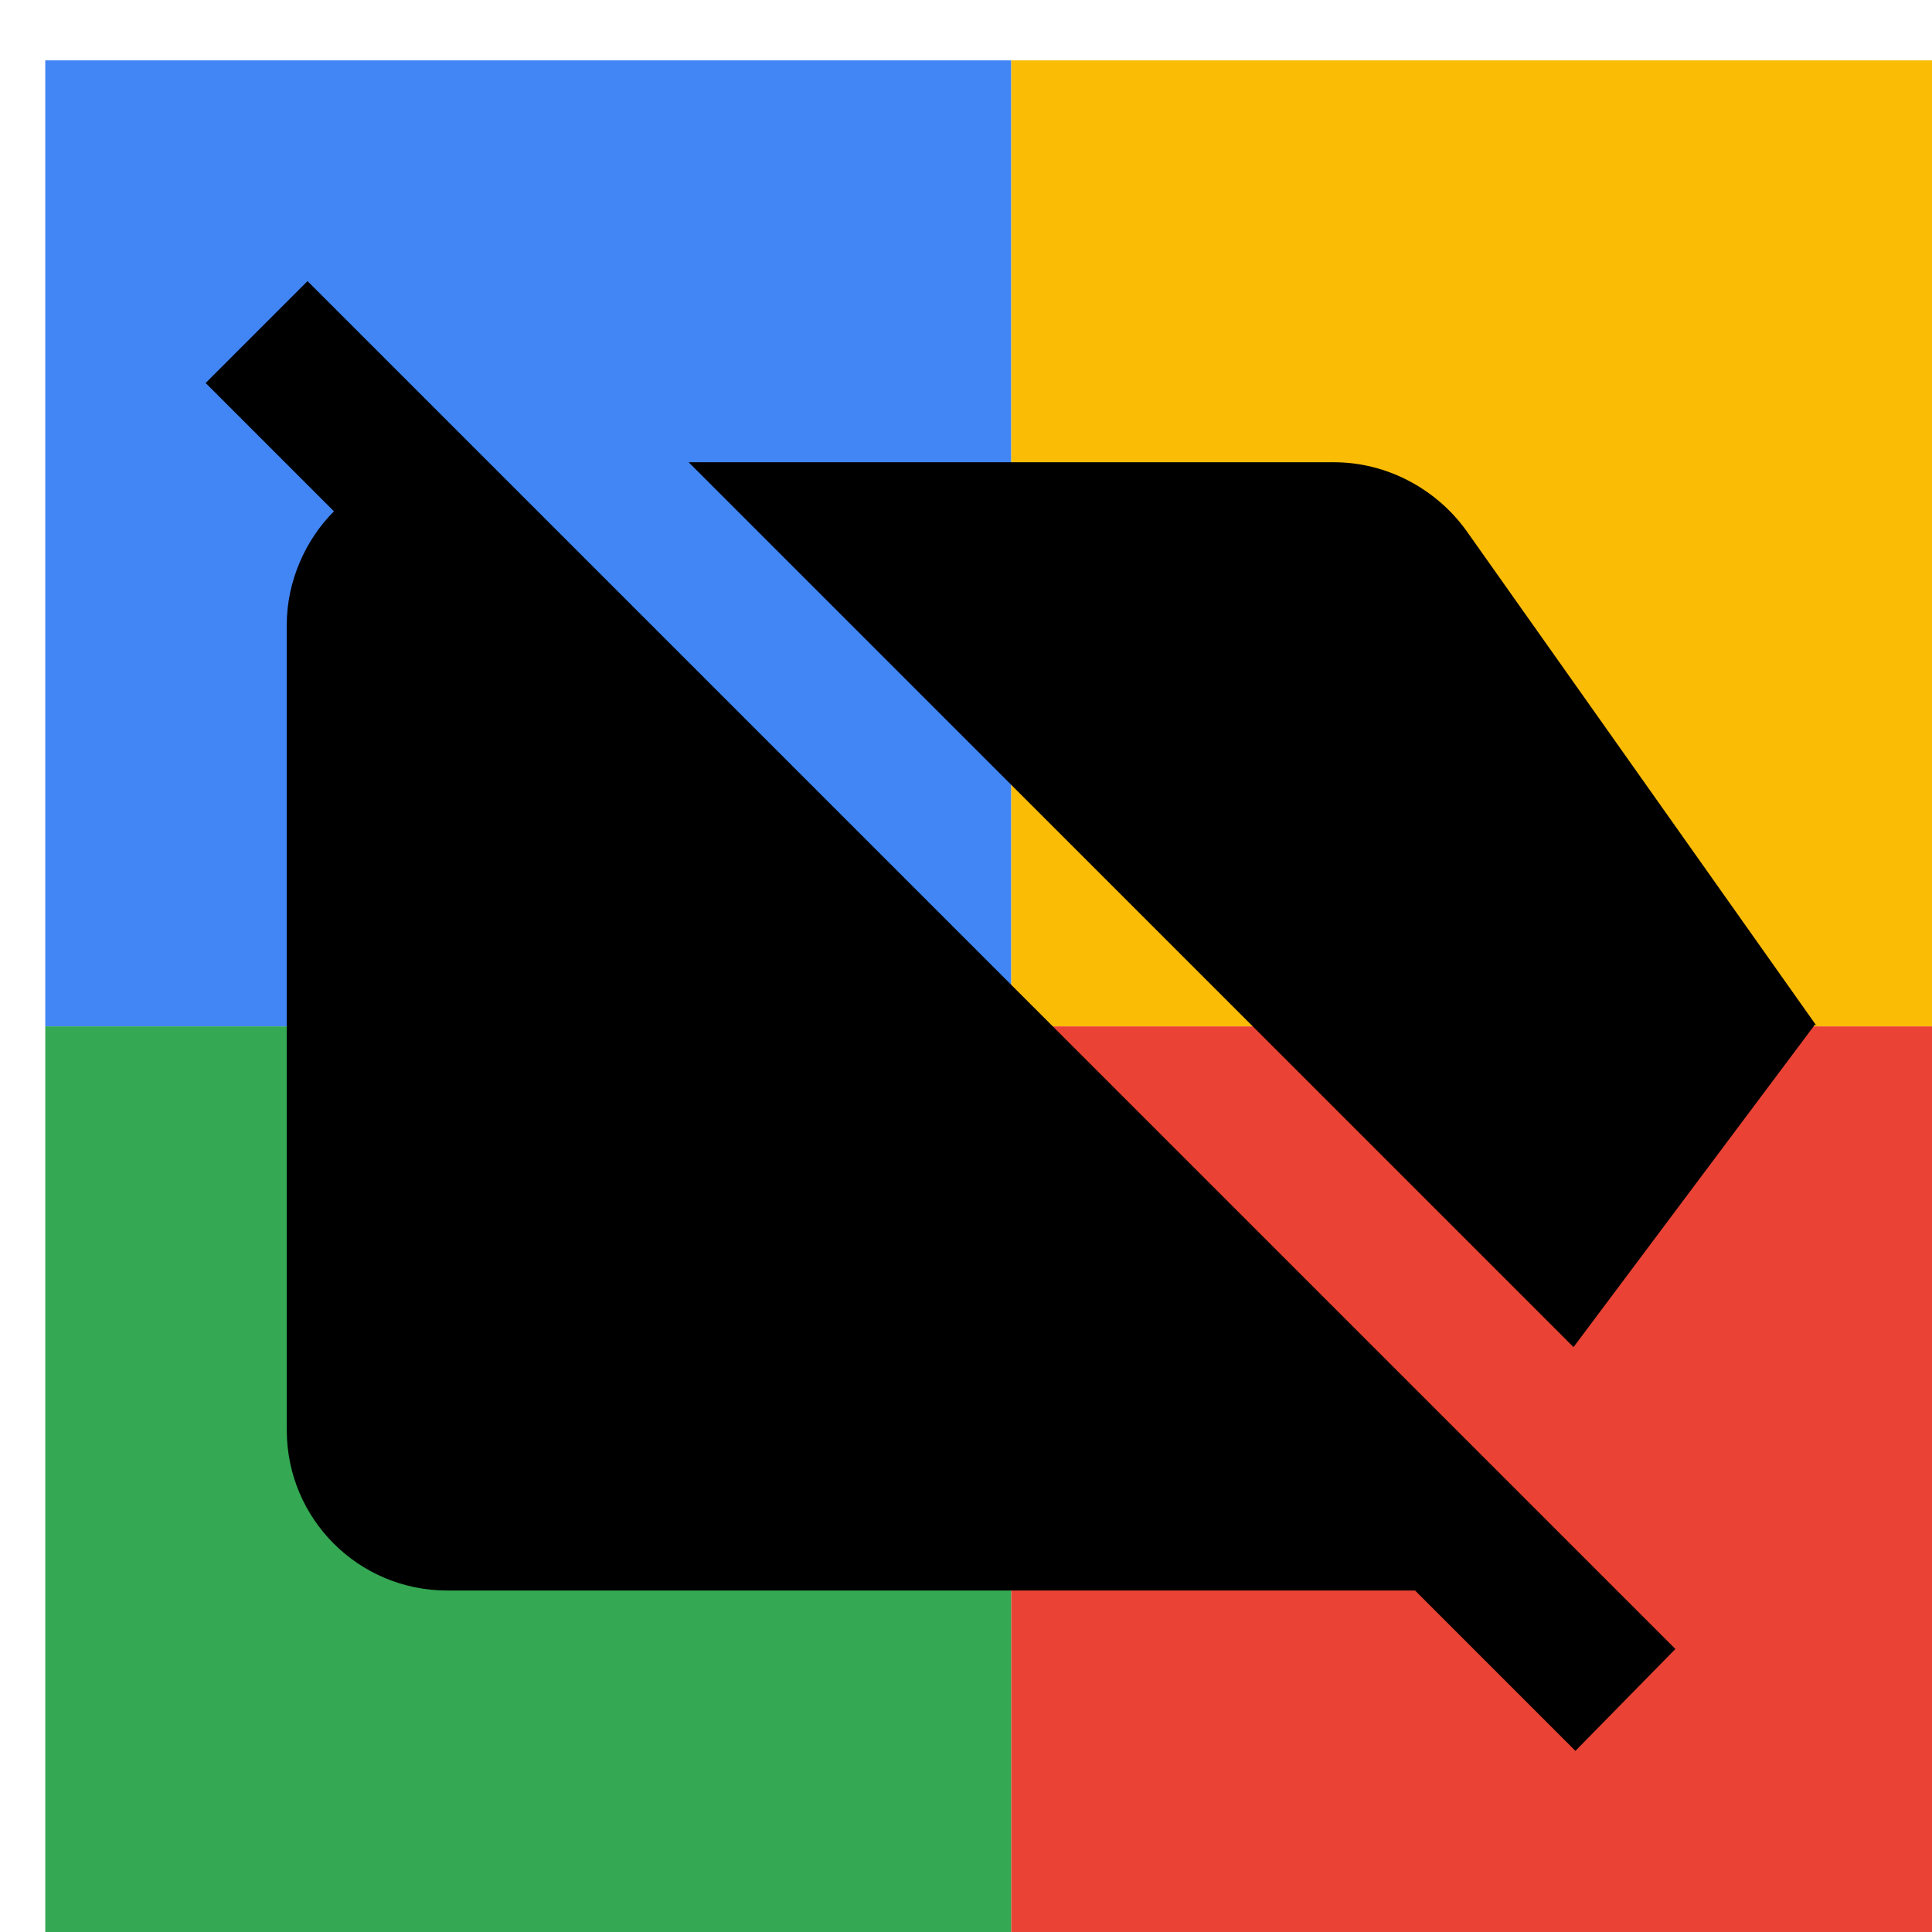
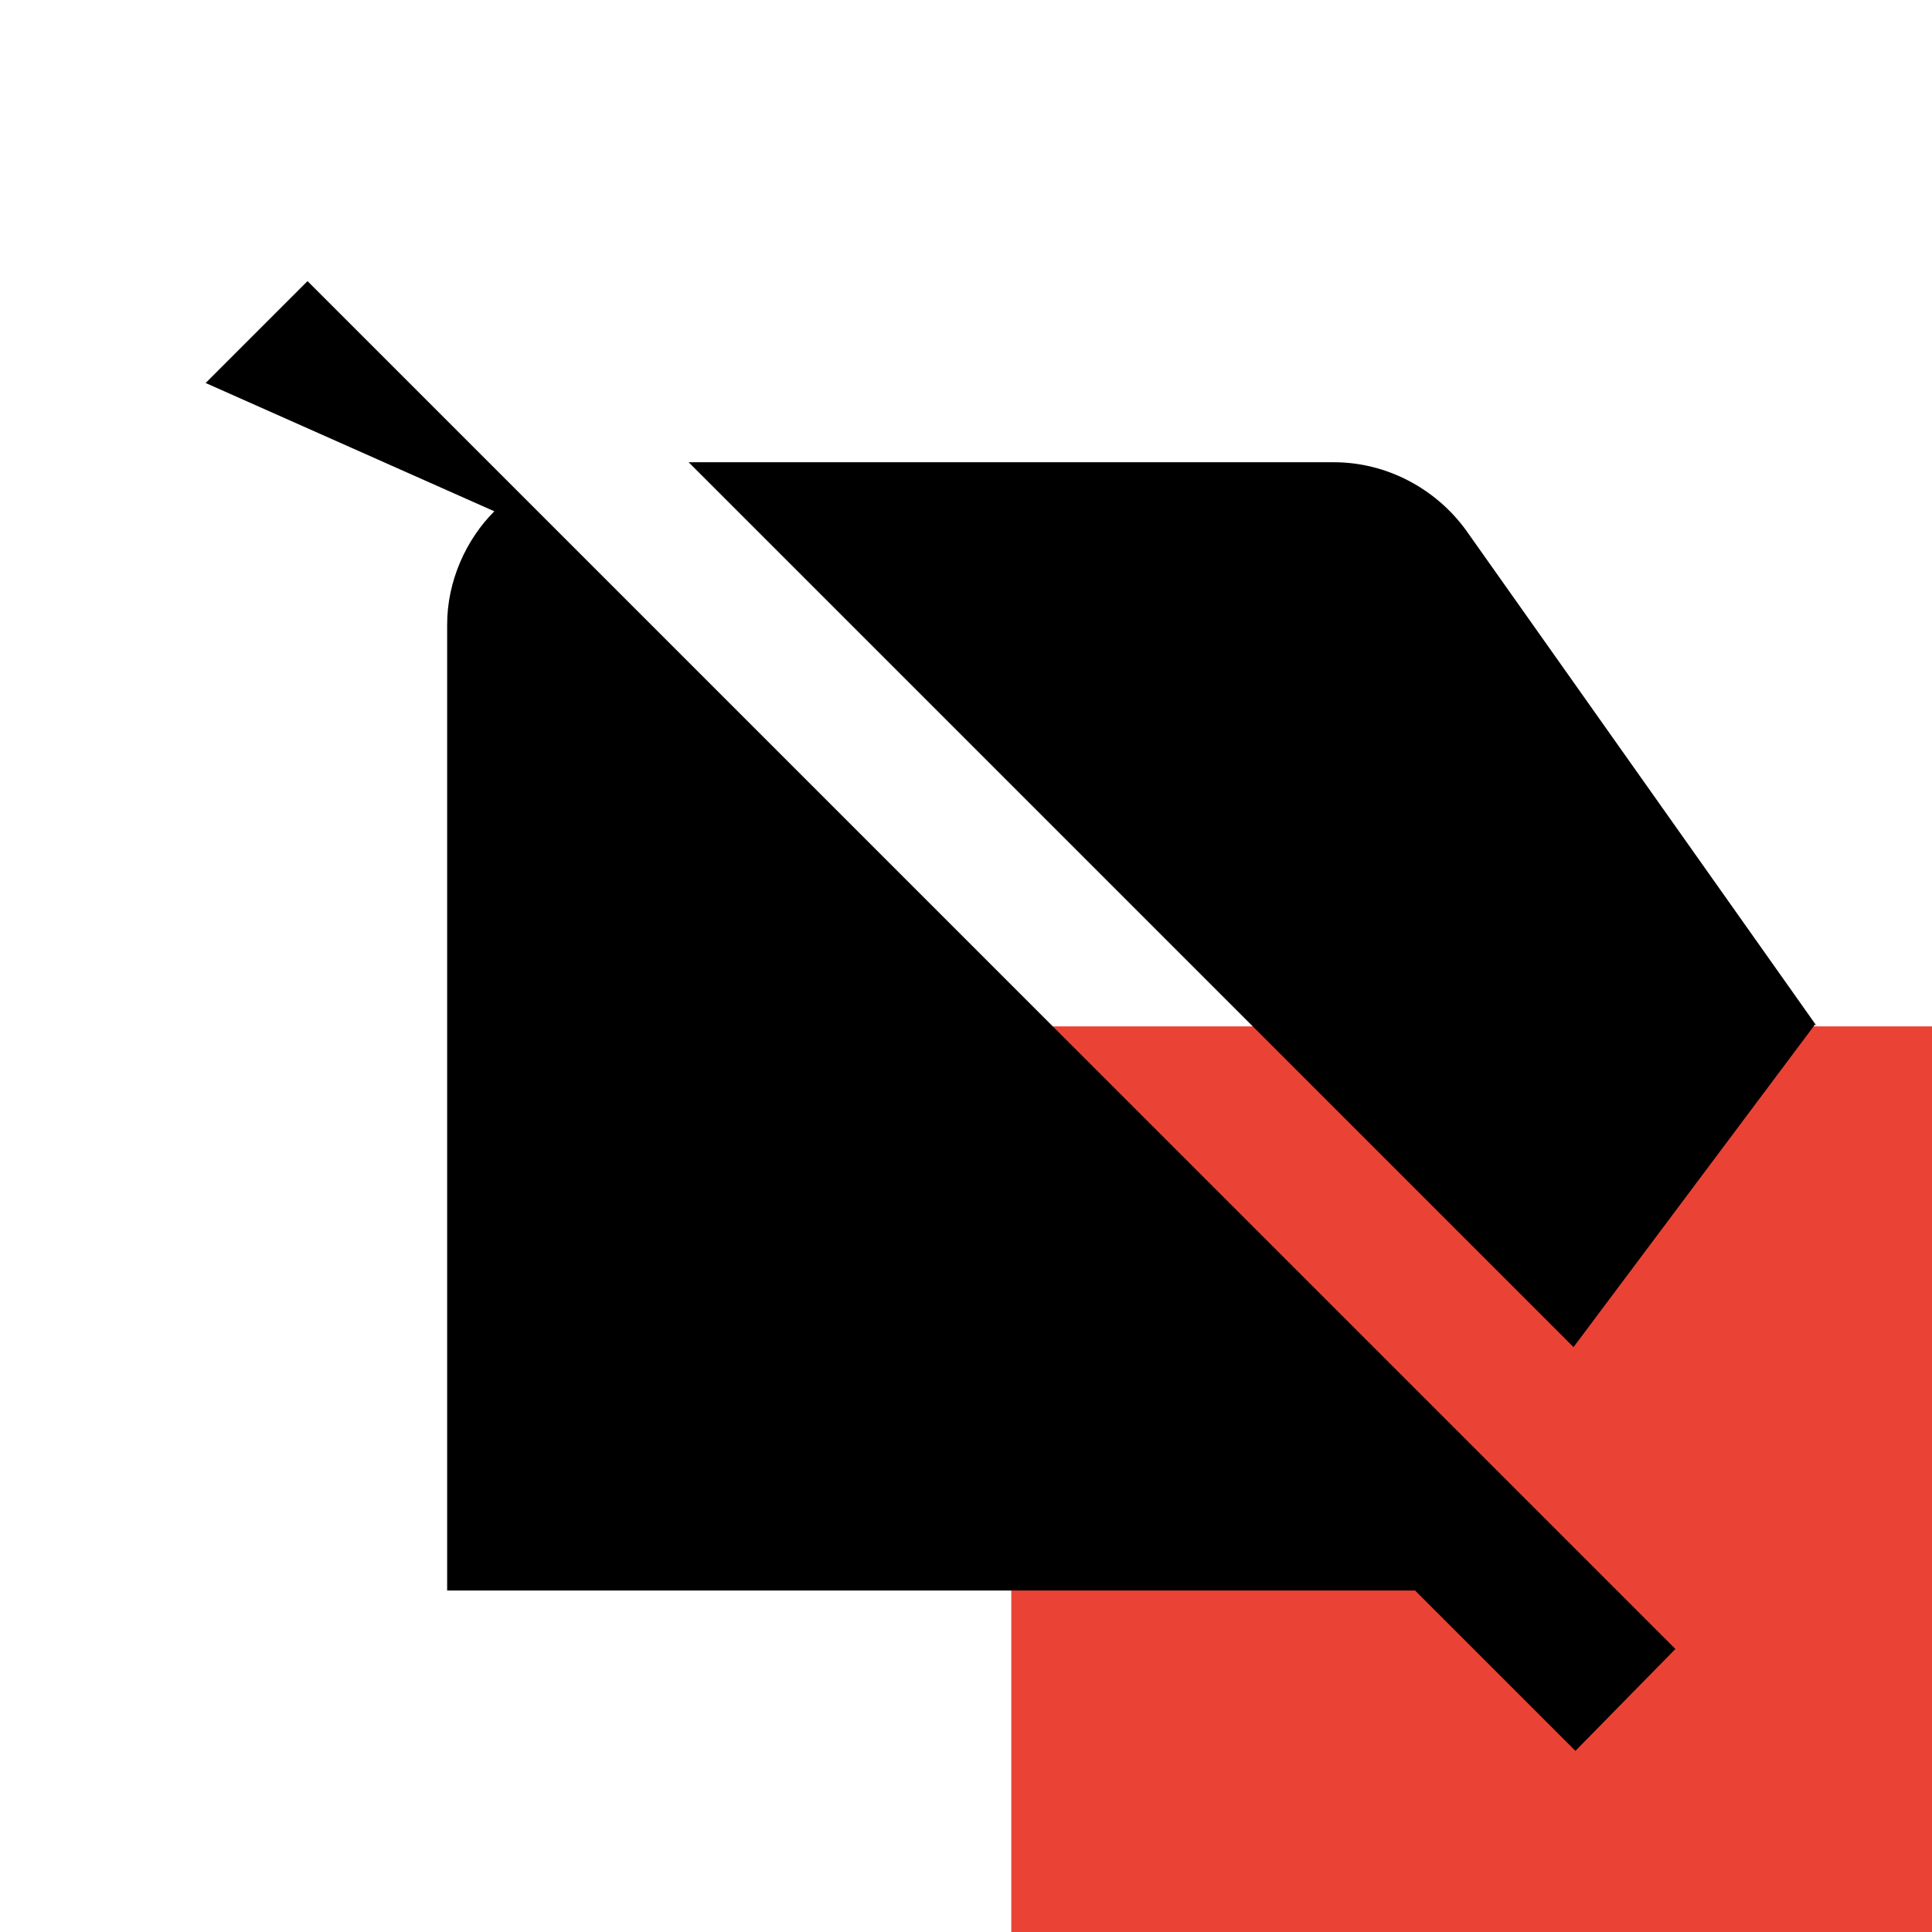
<svg xmlns="http://www.w3.org/2000/svg" viewBox="0 0 1024 1024">
  <defs>
    <filter id="f1" x="0" y="0" width="200%" height="200%">
      <feOffset result="offOut" in="SourceAlpha" dx="24" dy="32" />
      <feGaussianBlur result="blurOut" in="offOut" stdDeviation="16" />
      <feBlend in="SourceGraphic" in2="blurOut" mode="normal" />
    </filter>
    <g id="base">
-       <rect x="0" y="0" width="512" height="512" fill="#4285F4" />
-       <rect x="0" y="512" width="512" height="512" fill="#34A853" />
-       <rect x="512" y="0" width="512" height="512" fill="#FBBC05" />
      <rect x="512" y="512" width="512" height="512" fill="#EA4335" />
    </g>
    <g id="asset289" desc="Material Icons (Apache 2.0)/UI Actions/label off">
-       <path d="M139 117 l725 725 L811 896 l-85 -85 H213 c-47 0 -85 -38 -85 -85 V299 c0 -23 10 -45 25 -60 L85 171 l53 -53 zM939 512 l-186 -263 C737 227 711 213 683 213 H341 l469 469 128 -171 z" />
+       <path d="M139 117 l725 725 L811 896 l-85 -85 H213 V299 c0 -23 10 -45 25 -60 L85 171 l53 -53 zM939 512 l-186 -263 C737 227 711 213 683 213 H341 l469 469 128 -171 z" />
    </g>
  </defs>
  <g filter="url(#f1)">
    <use href="#base" />
    <use href="#asset289" fill="black" />
  </g>
</svg>